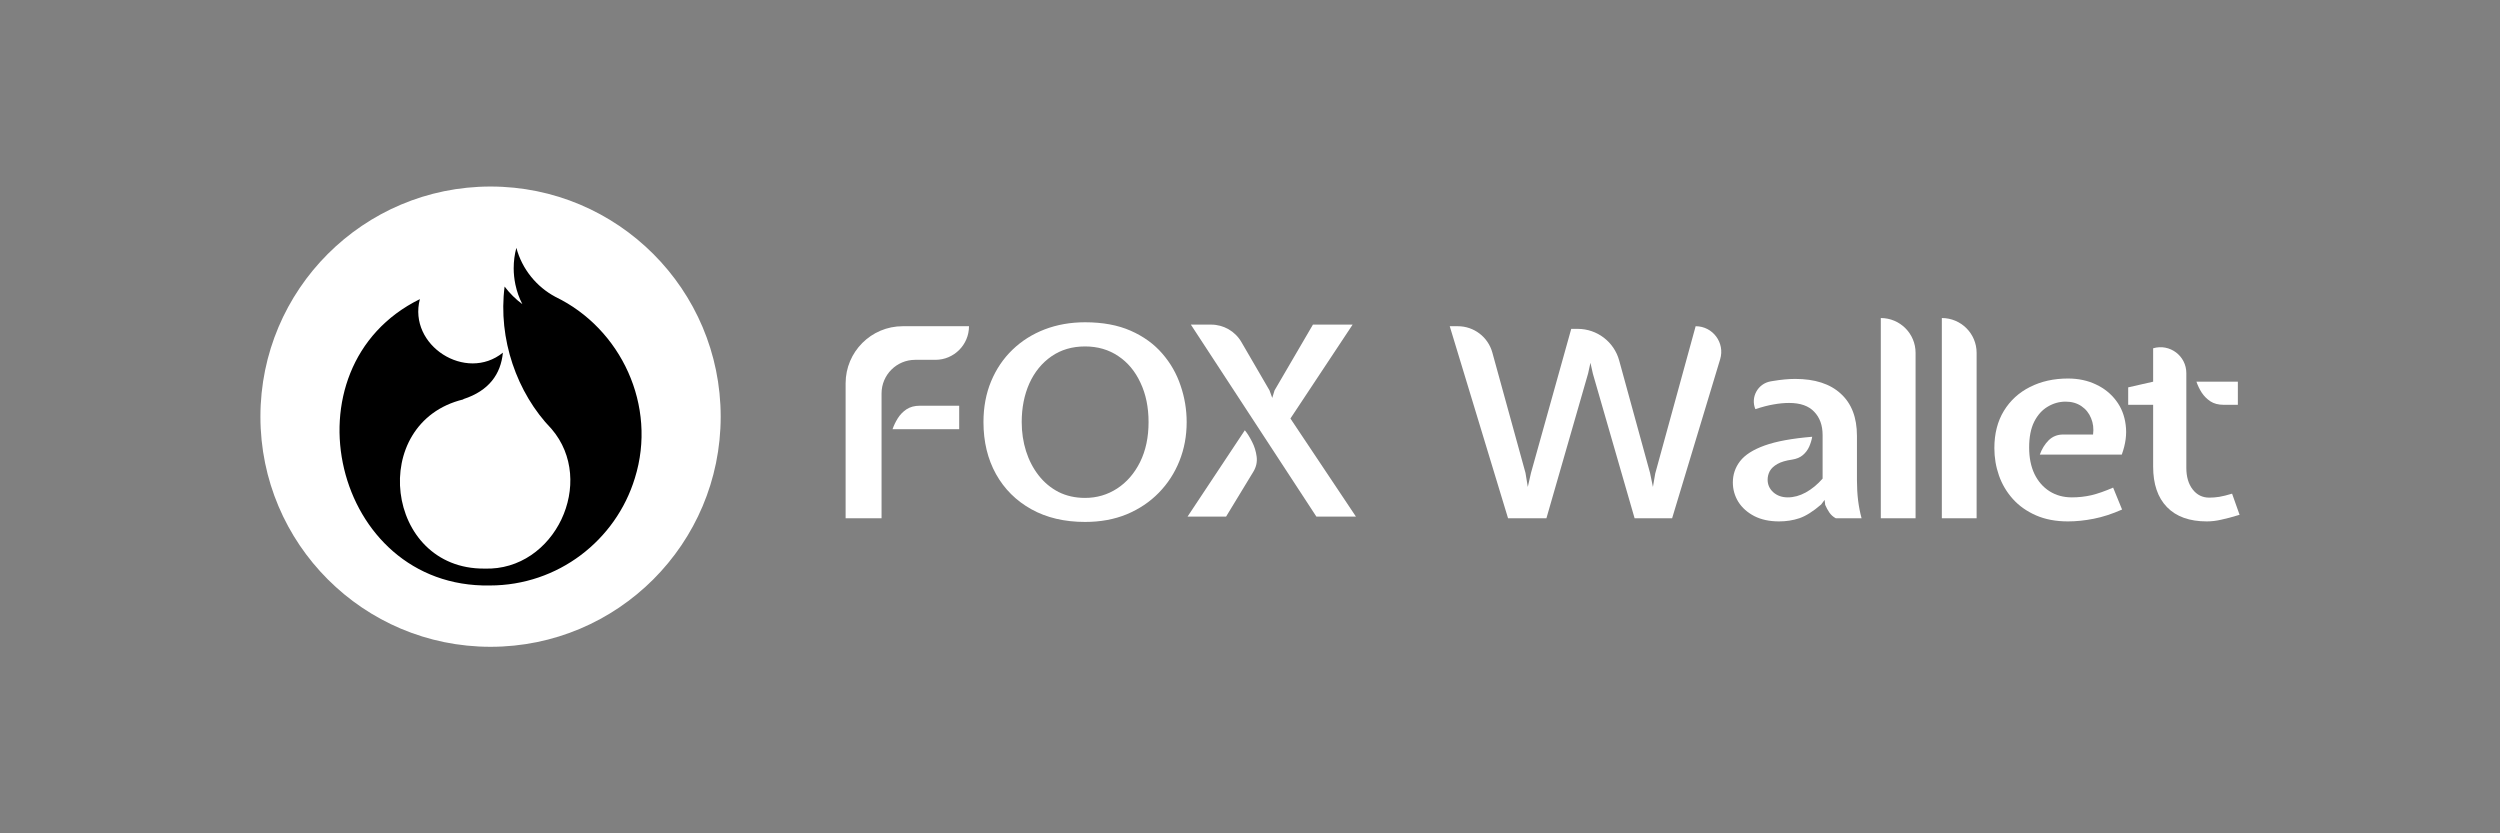
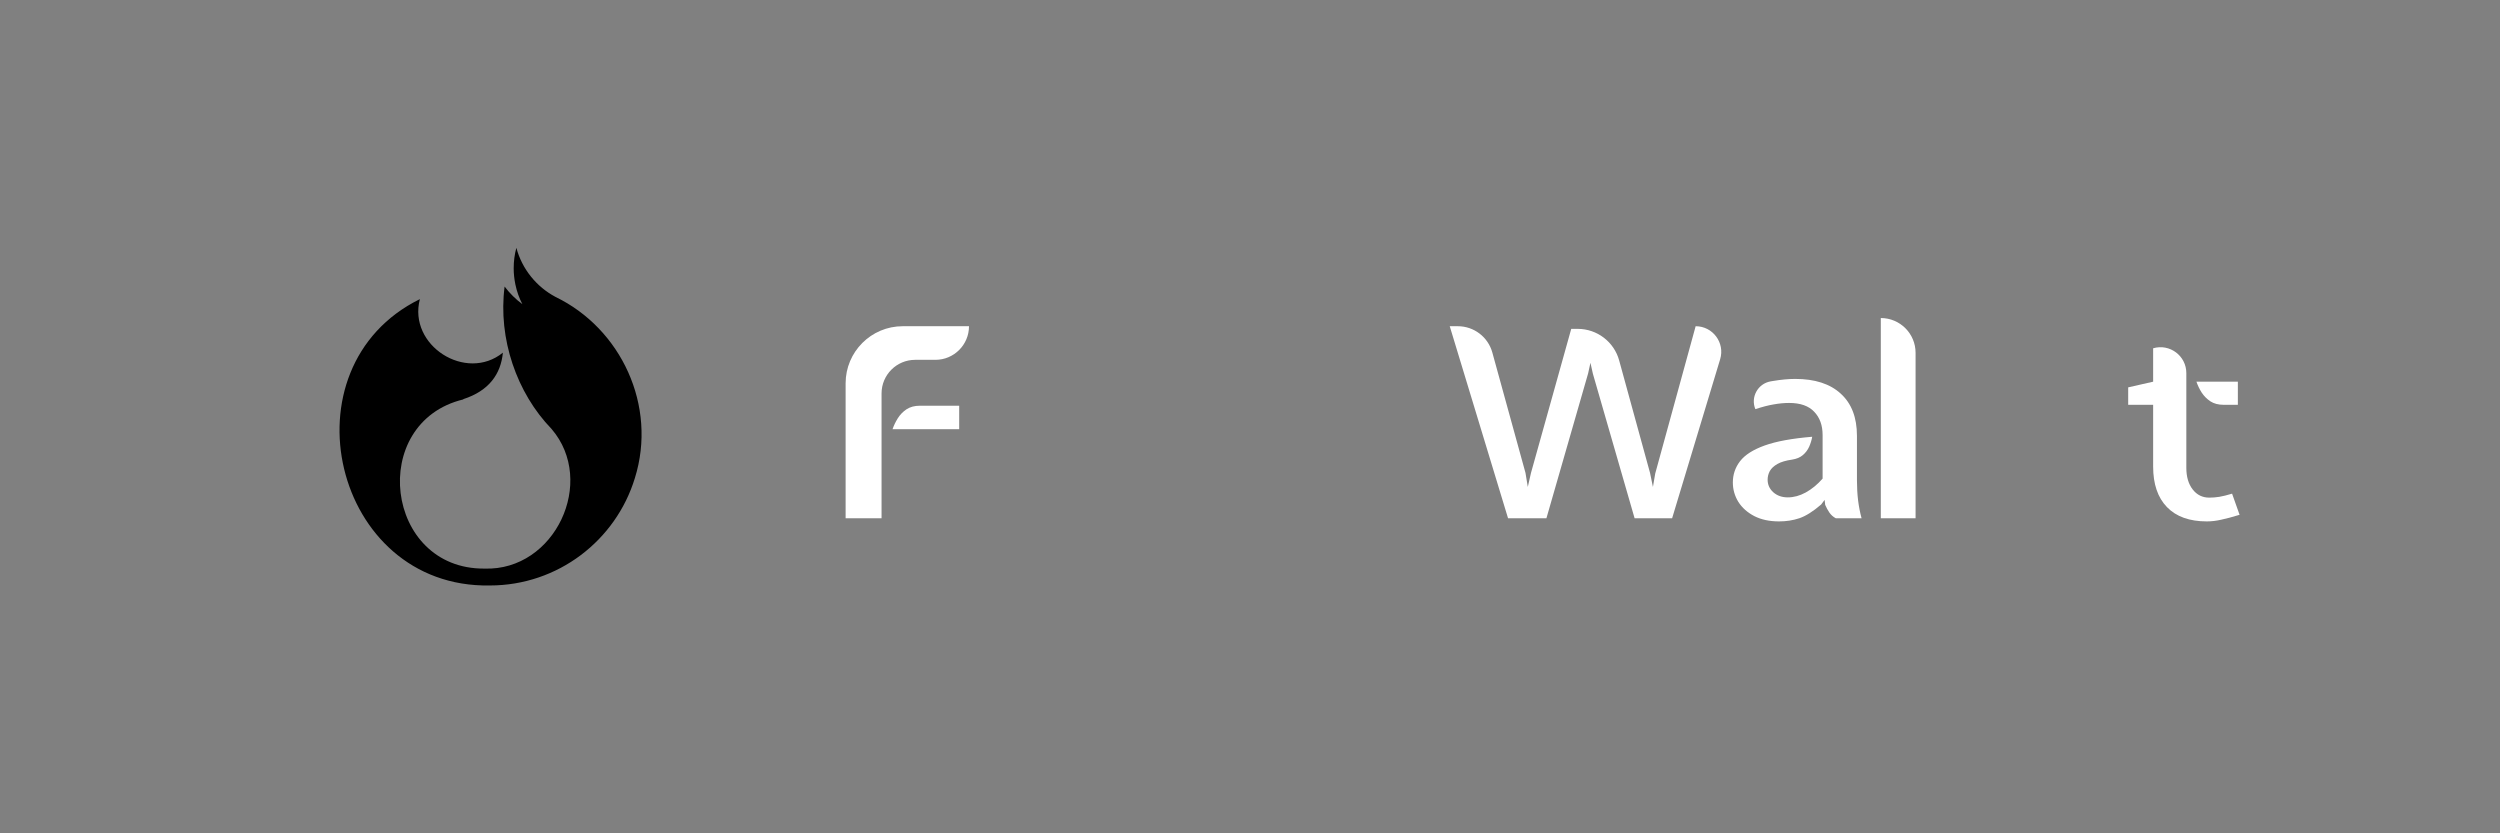
<svg xmlns="http://www.w3.org/2000/svg" width="240" height="80" viewBox="0 0 240 80" fill="none">
  <rect x="0" y="0" width="240" height="80" fill="#808080" stroke="none" />
  <g clip-path="url(#clip0_5006_19528)">
    <path d="M211.856 50.055C210.193 50.055 208.919 49.599 208.032 48.686C207.145 47.773 206.702 46.476 206.702 44.794V38.861H204.306V37.187L206.702 36.642V33.435C208.294 32.966 209.888 34.159 209.888 35.818V44.908C209.888 45.77 210.091 46.463 210.498 46.987C210.904 47.511 211.436 47.773 212.091 47.773C212.396 47.773 212.714 47.748 213.047 47.697C213.389 47.638 213.8 47.537 214.28 47.393L215 49.421C214.308 49.633 213.722 49.789 213.242 49.89C212.77 50 212.308 50.055 211.856 50.055ZM213.462 38.861C212.965 38.861 212.543 38.751 212.202 38.531C211.86 38.303 211.579 38.02 211.358 37.682C211.144 37.344 210.978 36.997 210.858 36.642H214.834V38.861H213.462Z" fill="white" />
-     <path d="M198.524 50.055C197.361 50.055 196.336 49.861 195.449 49.472C194.562 49.083 193.823 48.559 193.232 47.9C192.64 47.241 192.197 46.493 191.902 45.656C191.606 44.811 191.459 43.932 191.459 43.019C191.459 41.633 191.764 40.441 192.372 39.444C192.982 38.447 193.819 37.682 194.88 37.149C195.951 36.608 197.166 36.338 198.524 36.338C199.521 36.338 200.417 36.528 201.212 36.908C202.006 37.28 202.653 37.8 203.151 38.468C203.65 39.127 203.955 39.901 204.065 40.788C204.186 41.675 204.061 42.626 203.691 43.641H195.823C196.016 43.1 196.297 42.643 196.667 42.271C197.046 41.899 197.512 41.714 198.066 41.714H200.934C201.009 41.147 200.944 40.623 200.741 40.142C200.547 39.66 200.237 39.275 199.813 38.988C199.387 38.7 198.884 38.557 198.302 38.557C197.692 38.557 197.121 38.717 196.585 39.038C196.048 39.351 195.614 39.833 195.283 40.484C194.959 41.134 194.798 41.959 194.798 42.956C194.798 43.936 194.967 44.785 195.309 45.504C195.661 46.222 196.146 46.776 196.764 47.165C197.383 47.554 198.094 47.748 198.898 47.748C199.535 47.748 200.155 47.68 200.754 47.545C201.364 47.401 202.067 47.156 202.86 46.81L203.719 48.915C202.768 49.337 201.857 49.633 200.99 49.802C200.131 49.971 199.309 50.055 198.524 50.055Z" fill="white" />
-     <path d="M186.416 49.751V30.531C188.26 30.531 189.755 32.026 189.755 33.87V49.751H186.416Z" fill="white" />
    <path d="M180.557 49.751V30.531C182.401 30.531 183.895 32.026 183.895 33.87V49.751H180.557Z" fill="white" />
    <path d="M170.786 50.055C169.871 50.055 169.082 49.886 168.417 49.548C167.752 49.202 167.239 48.745 166.879 48.179C166.528 47.604 166.353 46.983 166.353 46.315C166.353 45.555 166.584 44.874 167.046 44.274C167.516 43.665 168.306 43.163 169.414 42.765C170.523 42.368 172.042 42.089 173.972 41.929C173.917 42.25 173.82 42.567 173.682 42.88C173.543 43.193 173.34 43.463 173.072 43.691C172.813 43.911 172.471 44.055 172.046 44.122C171.446 44.207 170.975 44.346 170.634 44.541C170.292 44.735 170.047 44.963 169.899 45.225C169.761 45.487 169.692 45.762 169.692 46.049C169.692 46.523 169.871 46.924 170.232 47.254C170.601 47.583 171.068 47.748 171.631 47.748C172.204 47.748 172.776 47.592 173.349 47.279C173.931 46.958 174.471 46.514 174.97 45.948V41.764C174.97 40.834 174.702 40.091 174.166 39.533C173.639 38.967 172.836 38.683 171.756 38.683C171.285 38.683 170.79 38.73 170.273 38.823C169.765 38.907 169.179 39.059 168.514 39.279C168.039 38.13 168.747 36.835 169.97 36.614C170.039 36.601 170.108 36.59 170.176 36.579C170.98 36.444 171.7 36.376 172.337 36.376C174.231 36.376 175.691 36.849 176.716 37.796C177.75 38.734 178.267 40.082 178.267 41.84V46.112C178.267 46.789 178.304 47.431 178.377 48.039C178.452 48.639 178.563 49.21 178.71 49.751H176.231C175.981 49.615 175.778 49.434 175.621 49.206C175.464 48.977 175.33 48.732 175.219 48.47L175.163 47.988L174.831 48.432C174.056 49.1 173.358 49.539 172.739 49.751C172.13 49.954 171.479 50.055 170.786 50.055Z" fill="white" />
    <path d="M144.772 49.751L139.175 31.317H139.951C141.497 31.317 142.853 32.35 143.264 33.842L146.448 45.402L146.669 46.746L146.974 45.402L150.839 31.571H151.462C153.32 31.571 154.948 32.813 155.44 34.604L158.404 45.402L158.681 46.746L158.903 45.453L162.782 31.317C164.431 31.317 165.612 32.908 165.135 34.487L160.524 49.751H156.921L152.918 35.881L152.682 34.829L152.461 35.843L148.457 49.751H144.772Z" fill="white" />
-     <path d="M126.375 49.596L114.322 31.163H116.27C117.465 31.163 118.571 31.799 119.172 32.833L121.872 37.477L122.136 38.199L122.357 37.477L126.042 31.163H129.852L123.881 40.177L130.171 49.596H126.375ZM114.003 49.596L119.503 41.305C119.734 41.584 119.965 41.952 120.196 42.408C120.427 42.856 120.575 43.334 120.639 43.841C120.704 44.348 120.598 44.83 120.321 45.286L117.702 49.596L114.003 49.596Z" fill="white" />
-     <path d="M104.166 50.106C102.19 50.106 100.472 49.7 99.012 48.889C97.553 48.078 96.422 46.954 95.618 45.517C94.815 44.072 94.413 42.407 94.413 40.522C94.413 39.085 94.658 37.779 95.147 36.604C95.637 35.429 96.32 34.419 97.198 33.574C98.075 32.729 99.105 32.078 100.287 31.622C101.479 31.166 102.772 30.938 104.166 30.938C105.857 30.938 107.316 31.208 108.544 31.749C109.773 32.29 110.784 33.021 111.578 33.942C112.372 34.855 112.959 35.882 113.338 37.023C113.726 38.155 113.92 39.322 113.92 40.522C113.92 41.849 113.689 43.091 113.227 44.249C112.765 45.407 112.105 46.425 111.246 47.304C110.387 48.183 109.362 48.872 108.17 49.37C106.979 49.861 105.644 50.106 104.166 50.106ZM104.166 47.799C105.293 47.799 106.318 47.499 107.242 46.899C108.165 46.299 108.899 45.454 109.444 44.364C109.989 43.265 110.262 41.984 110.262 40.523C110.262 39.094 110.003 37.835 109.486 36.745C108.978 35.646 108.267 34.792 107.352 34.184C106.438 33.567 105.376 33.258 104.166 33.258C102.928 33.258 101.852 33.575 100.938 34.209C100.024 34.843 99.317 35.709 98.818 36.808C98.329 37.907 98.084 39.145 98.084 40.523C98.084 41.503 98.223 42.432 98.5 43.312C98.777 44.182 99.178 44.955 99.705 45.632C100.231 46.308 100.869 46.84 101.617 47.229C102.374 47.609 103.224 47.799 104.166 47.799Z" fill="white" />
    <path d="M81.179 49.751V36.8C81.179 33.772 83.634 31.317 86.661 31.317H93.024C93.024 33.099 91.58 34.544 89.797 34.544H87.855C86.073 34.544 84.629 35.989 84.629 37.771V49.751L81.179 49.751ZM85.682 41.206C85.802 40.859 85.968 40.513 86.18 40.167C86.402 39.812 86.684 39.52 87.025 39.292C87.376 39.063 87.801 38.95 88.3 38.95H92.082V41.206H85.682Z" fill="white" />
-     <path d="M69.186 40C69.186 27.799 59.295 17.907 47.093 17.907C34.891 17.907 25 27.799 25 40C25 52.202 34.891 62.093 47.093 62.093C59.295 62.093 69.186 52.202 69.186 40Z" fill="white" />
    <path fill-rule="evenodd" clip-rule="evenodd" d="M53.34 28.51C51.509 27.541 50.119 25.838 49.571 23.792C49.401 24.418 49.314 25.074 49.314 25.751C49.314 26.279 49.371 26.792 49.473 27.29C49.473 27.29 49.473 27.29 49.473 27.295C49.473 27.3 49.478 27.31 49.478 27.315C49.617 27.982 49.842 28.613 50.145 29.198C49.499 28.721 48.924 28.151 48.442 27.51C47.796 32.521 49.617 37.737 52.945 41.173C57.289 46.23 53.284 54.811 46.514 54.585C36.933 54.667 35.292 40.558 44.483 38.342L44.478 38.317C46.929 37.522 48.078 35.927 48.278 33.855C44.739 36.721 39.149 33.167 40.308 28.716C27.025 35.255 31.958 56.467 47.017 56.206C53.576 56.206 59.125 51.867 60.946 45.902C63.121 38.947 59.602 31.536 53.34 28.51Z" fill="black" />
  </g>
  <defs>
    <clipPath id="clip0_5006_19528">
      <rect width="190" height="44.186" fill="white" transform="translate(25 17.907)" />
    </clipPath>
  </defs>
</svg>